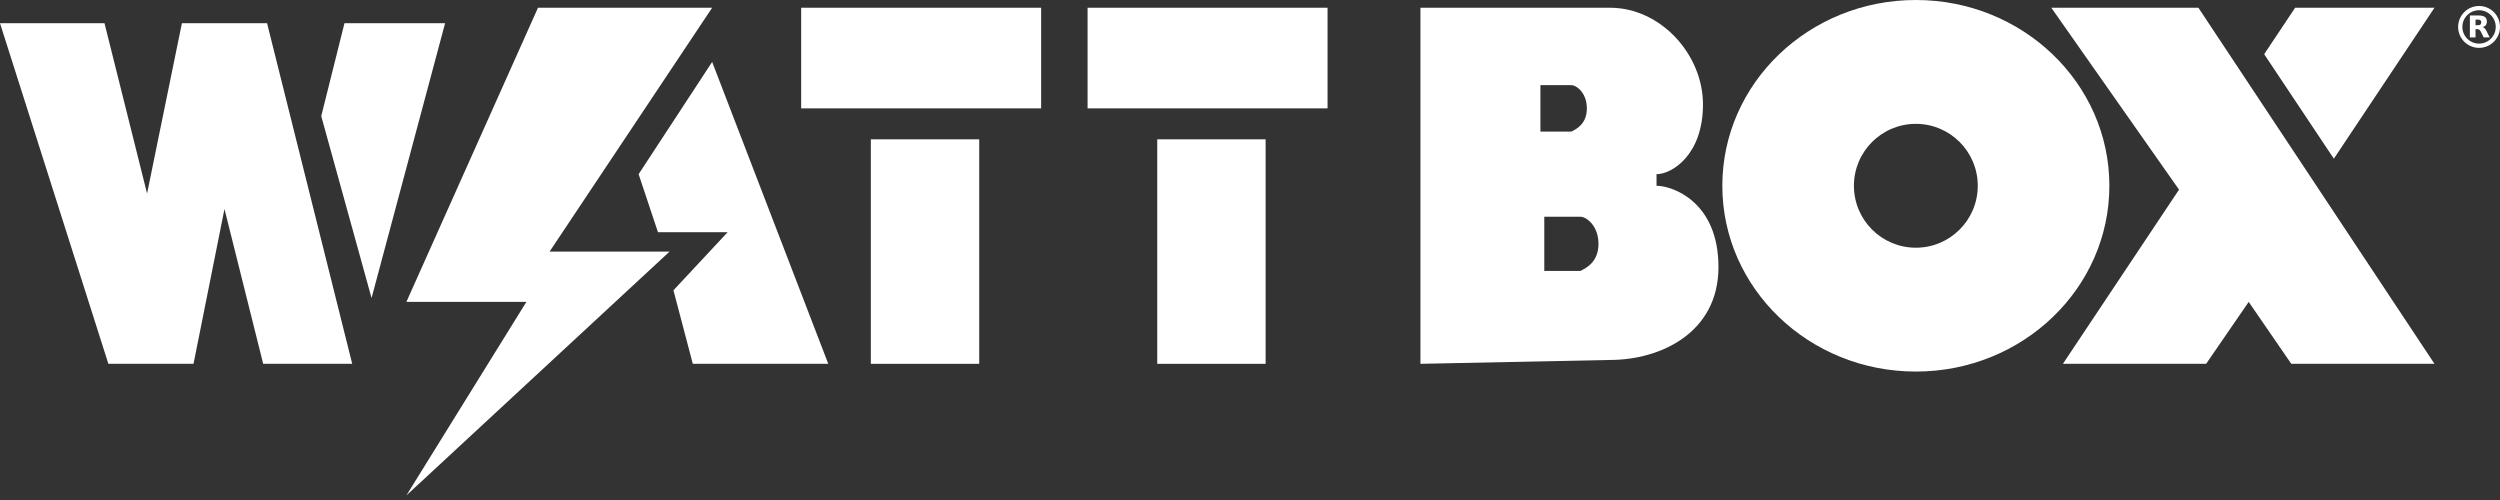
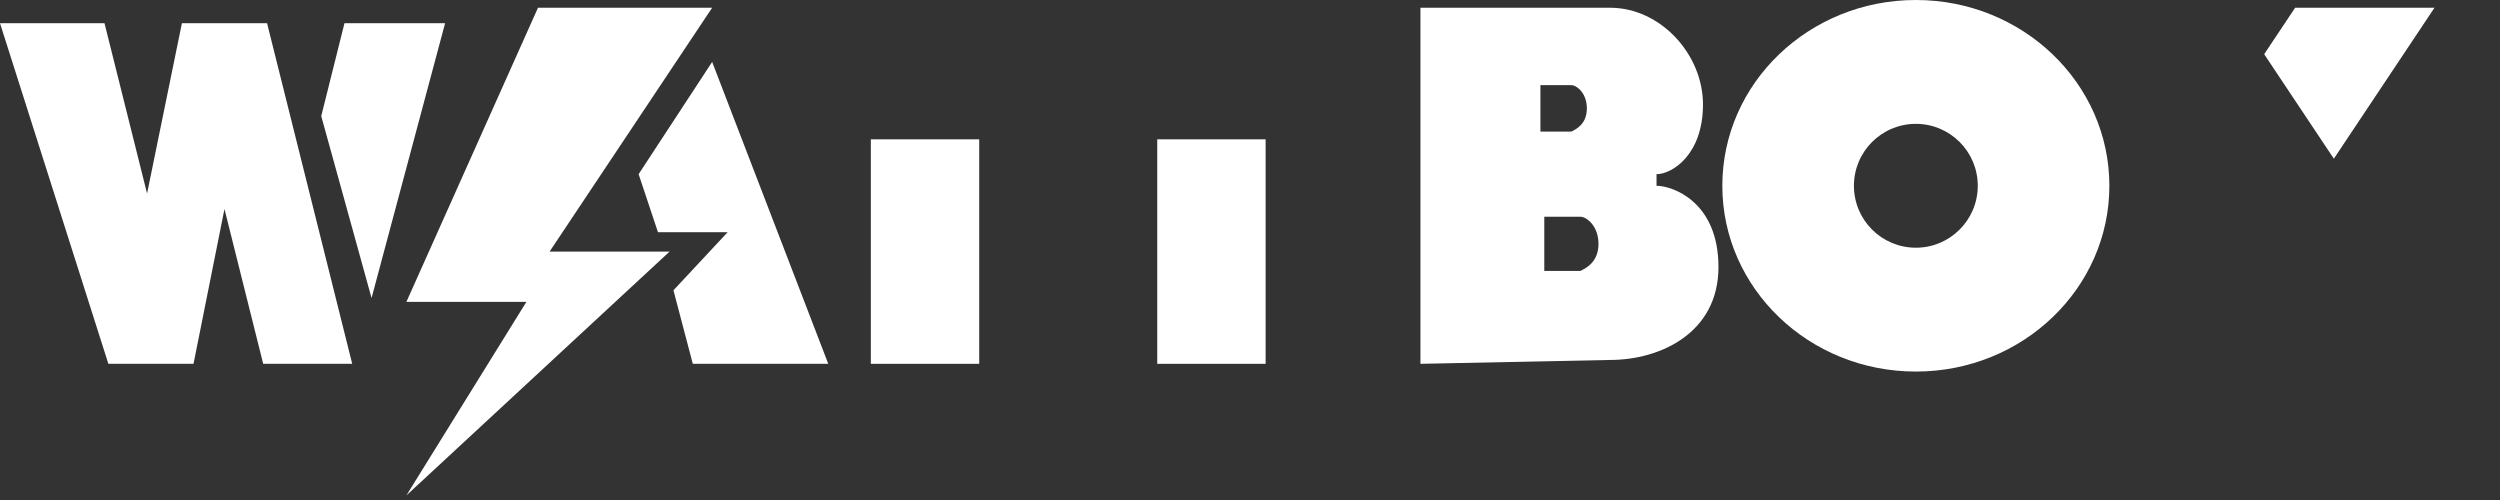
<svg xmlns="http://www.w3.org/2000/svg" width="250" height="50" viewBox="0 0 250 50" fill="none">
  <rect x="0" y="0" width="250" height="50" fill="#333333" stroke="none" />
-   <path d="M80.117 10.837V0.774H104.114V10.837H80.117Z" fill="white" />
  <path d="M87.084 36.382V13.933H97.921V36.382H87.084Z" fill="white" />
-   <path d="M108.758 10.837V0.774H132.755V10.837H108.758Z" fill="white" />
  <path d="M115.725 36.382V13.933H126.562V36.382H115.725Z" fill="white" />
-   <path d="M243.448 36.382L219.839 0.774H205.131L217.903 18.965L206.292 36.382H220.613L224.87 30.189L229.128 36.382H243.448Z" fill="white" />
  <path d="M226.418 5.419L229.515 0.774H243.448L233.385 15.869L226.418 5.419Z" fill="white" />
  <path d="M32.124 11.611L34.447 2.322H44.51L37.156 29.802L32.124 11.611Z" fill="white" />
  <path d="M14.707 19.352L10.45 2.322H0L10.837 36.382H19.352L22.448 20.9L26.319 36.382H35.221L26.706 2.322H18.191L14.707 19.352Z" fill="white" />
  <path fill-rule="evenodd" clip-rule="evenodd" d="M142.044 36.382V0.774H161.009C166.04 0.774 170.298 5.419 170.298 10.45C170.298 15.482 167.201 17.417 165.653 17.417V18.578C167.201 18.578 171.846 20.126 171.846 26.706C171.846 33.285 166.04 35.995 161.009 35.995L142.044 36.382ZM154.042 13.159V8.515H157.138C157.654 8.515 158.686 9.289 158.686 10.837C158.686 12.385 157.654 12.901 157.138 13.159H154.042ZM154.429 21.674V27.093H158.041C158.643 26.792 159.848 26.19 159.848 24.384C159.848 22.577 158.643 21.674 158.041 21.674H154.429Z" fill="white" />
  <path fill-rule="evenodd" clip-rule="evenodd" d="M191.585 37.156C202.273 37.156 210.937 28.838 210.937 18.578C210.937 8.318 202.273 0 191.585 0C180.897 0 172.233 8.318 172.233 18.578C172.233 28.838 180.897 37.156 191.585 37.156ZM191.585 12.385C195.005 12.385 197.777 15.158 197.777 18.578C197.777 21.998 195.005 24.771 191.585 24.771C188.165 24.771 185.392 21.998 185.392 18.578C185.392 15.158 188.165 12.385 191.585 12.385Z" fill="white" />
  <path d="M82.827 36.382L71.215 6.193L63.862 17.417L65.797 23.222H72.763L67.345 29.028L69.28 36.382H82.827Z" fill="white" />
  <path d="M40.639 30.189L53.799 0.774H71.215L54.96 25.158H66.958L40.639 49.541L52.637 30.189H40.639Z" fill="white" />
  <path d="M42.961 28.641L66.184 4.644L51.089 27.093H62.313L47.993 40.639L56.508 28.641H42.961Z" fill="white" />
-   <path fill-rule="evenodd" clip-rule="evenodd" d="M247.553 3.74V2.911H247.713C247.804 2.911 247.879 2.932 247.934 2.973C247.989 3.011 248.044 3.087 248.098 3.196L248.365 3.74H248.967L248.659 3.119C248.597 2.992 248.535 2.898 248.474 2.837C248.412 2.775 248.344 2.735 248.266 2.715C248.408 2.673 248.512 2.603 248.582 2.511C248.652 2.418 248.686 2.299 248.686 2.154C248.686 1.944 248.62 1.791 248.484 1.695C248.351 1.597 248.14 1.548 247.851 1.548H246.988V3.74H247.553ZM248.044 2.454C247.993 2.499 247.908 2.522 247.792 2.522H247.553V1.959H247.792C247.908 1.959 247.993 1.98 248.044 2.022C248.095 2.067 248.123 2.137 248.123 2.237C248.123 2.339 248.095 2.411 248.044 2.454Z" fill="white" />
-   <path fill-rule="evenodd" clip-rule="evenodd" d="M247.906 0.598C246.75 0.598 245.813 1.536 245.813 2.692C245.813 3.848 246.75 4.786 247.906 4.786C249.063 4.786 250 3.848 250 2.692C250 1.536 249.063 0.598 247.906 0.598ZM246.238 2.692C246.238 1.77 246.985 1.023 247.906 1.023C248.828 1.023 249.575 1.77 249.575 2.692C249.575 3.614 248.828 4.361 247.906 4.361C246.985 4.361 246.238 3.614 246.238 2.692Z" fill="white" />
</svg>